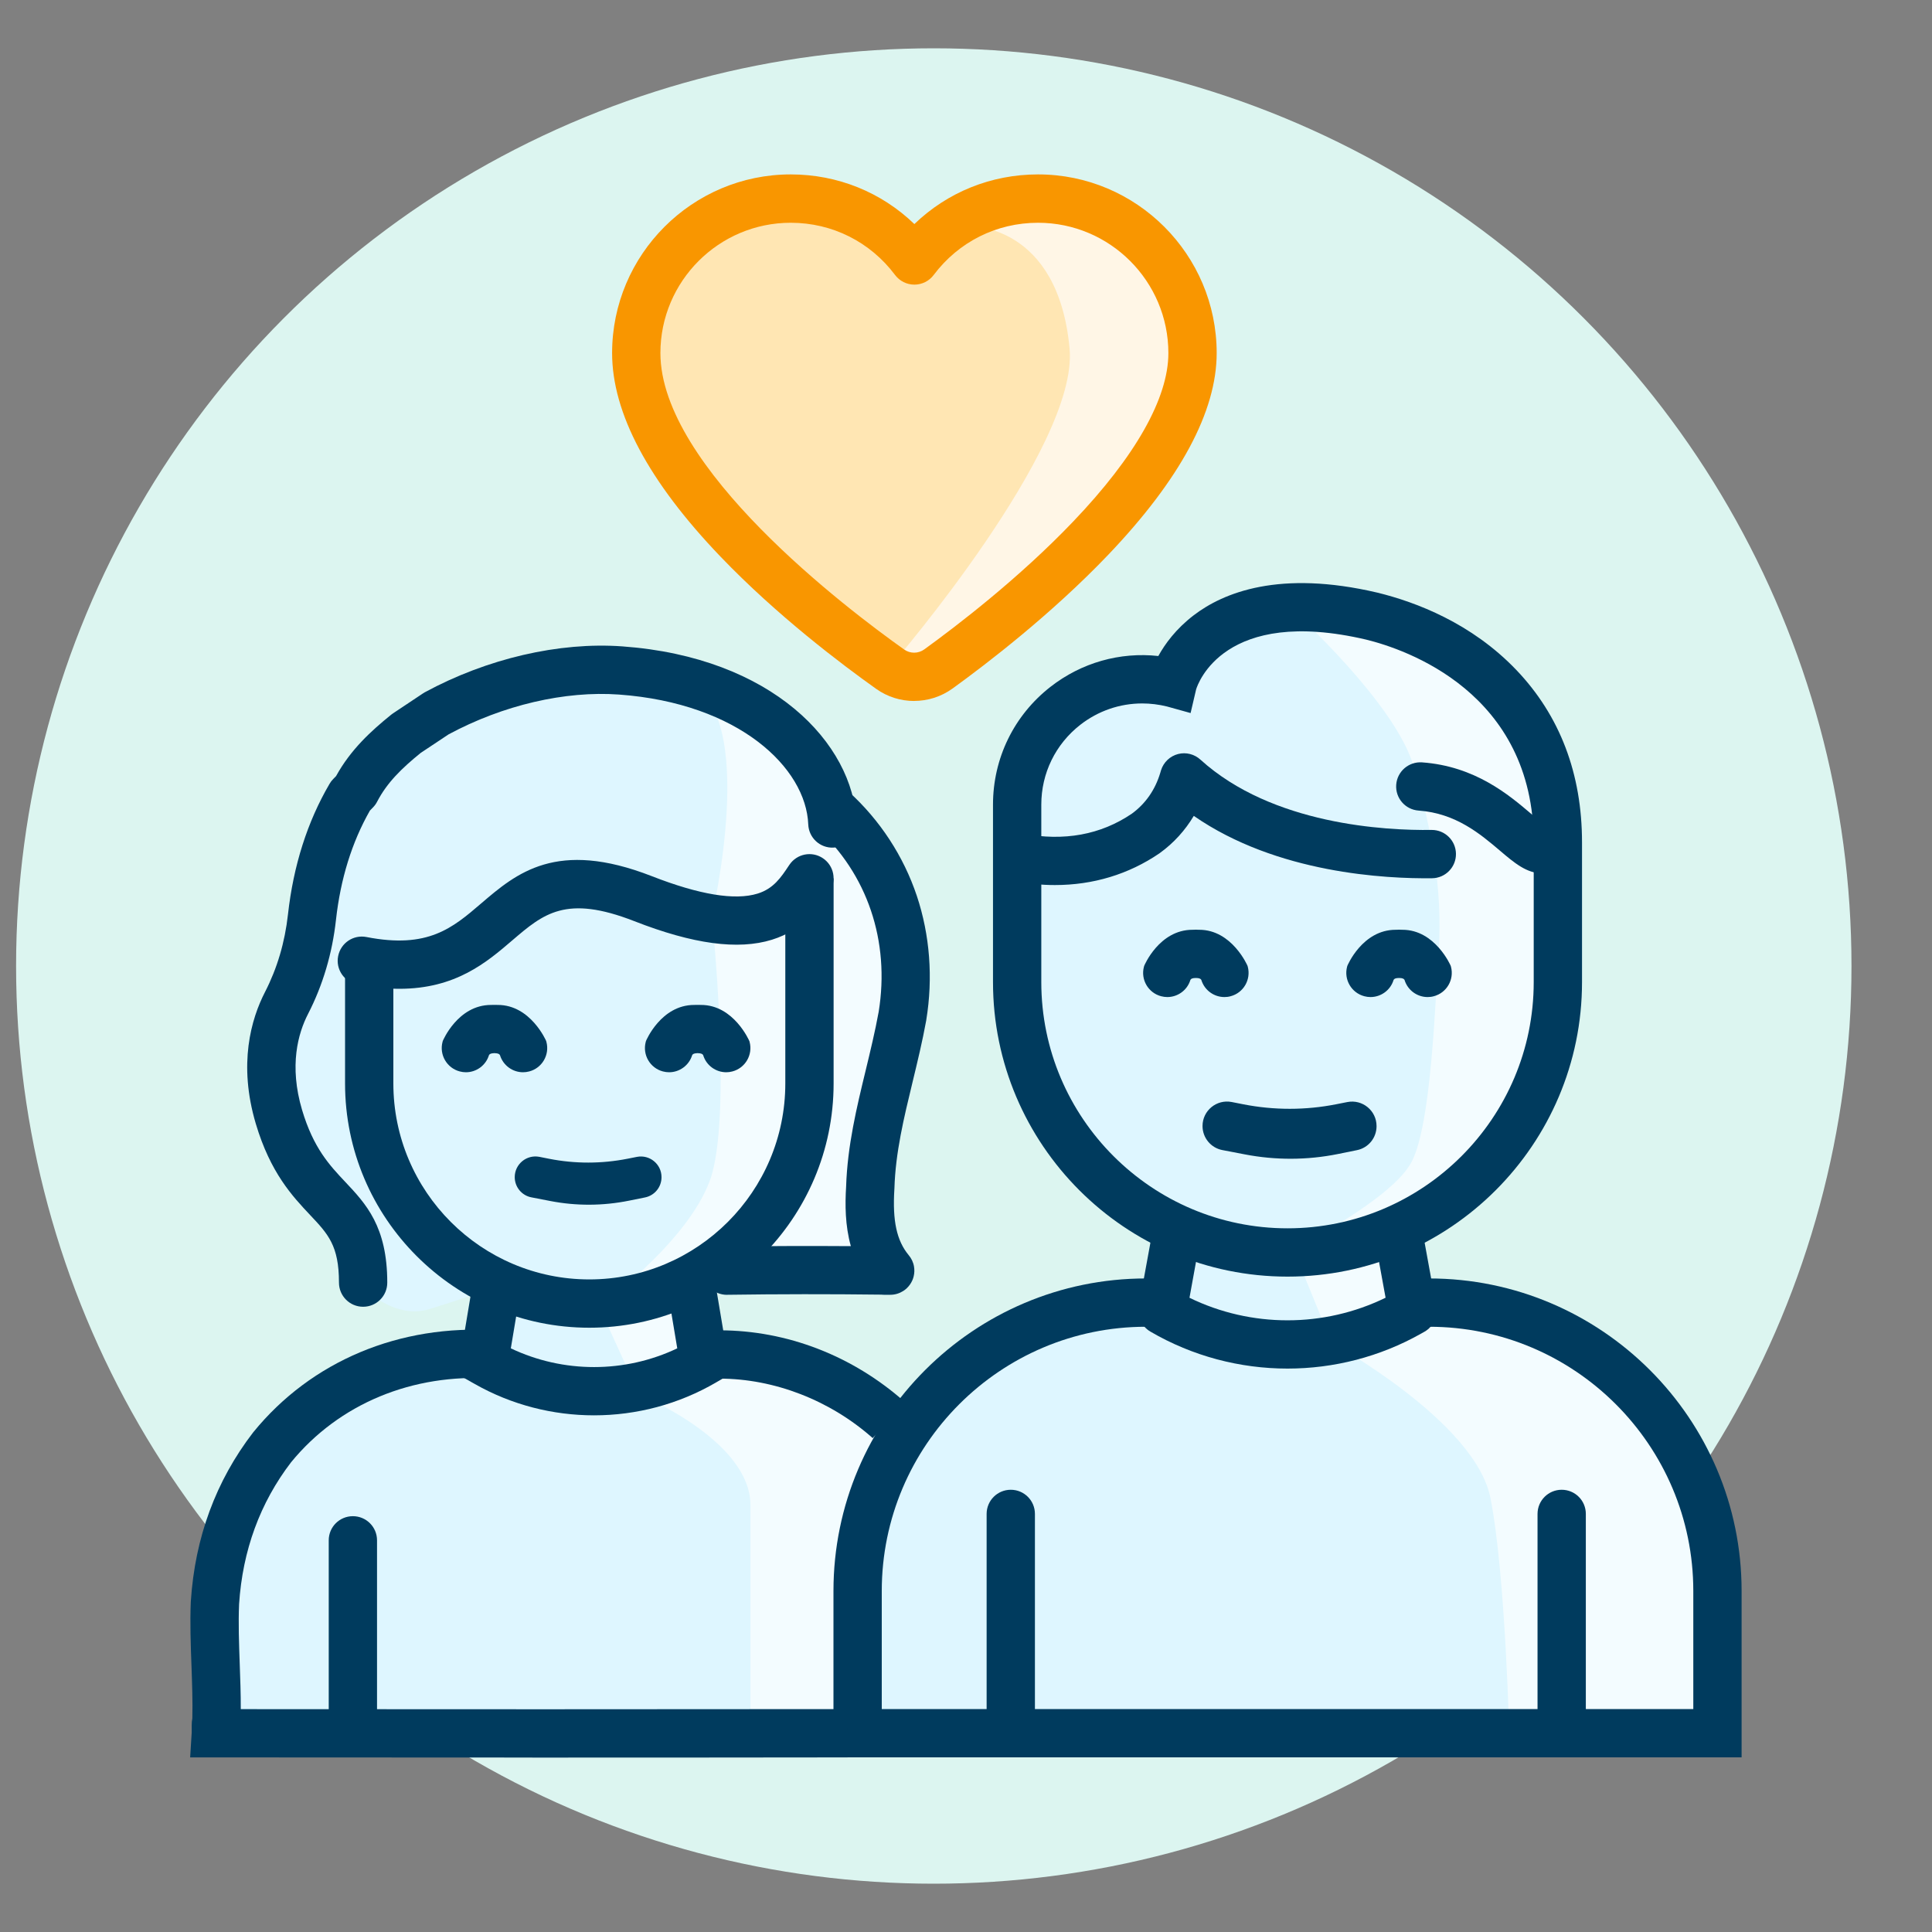
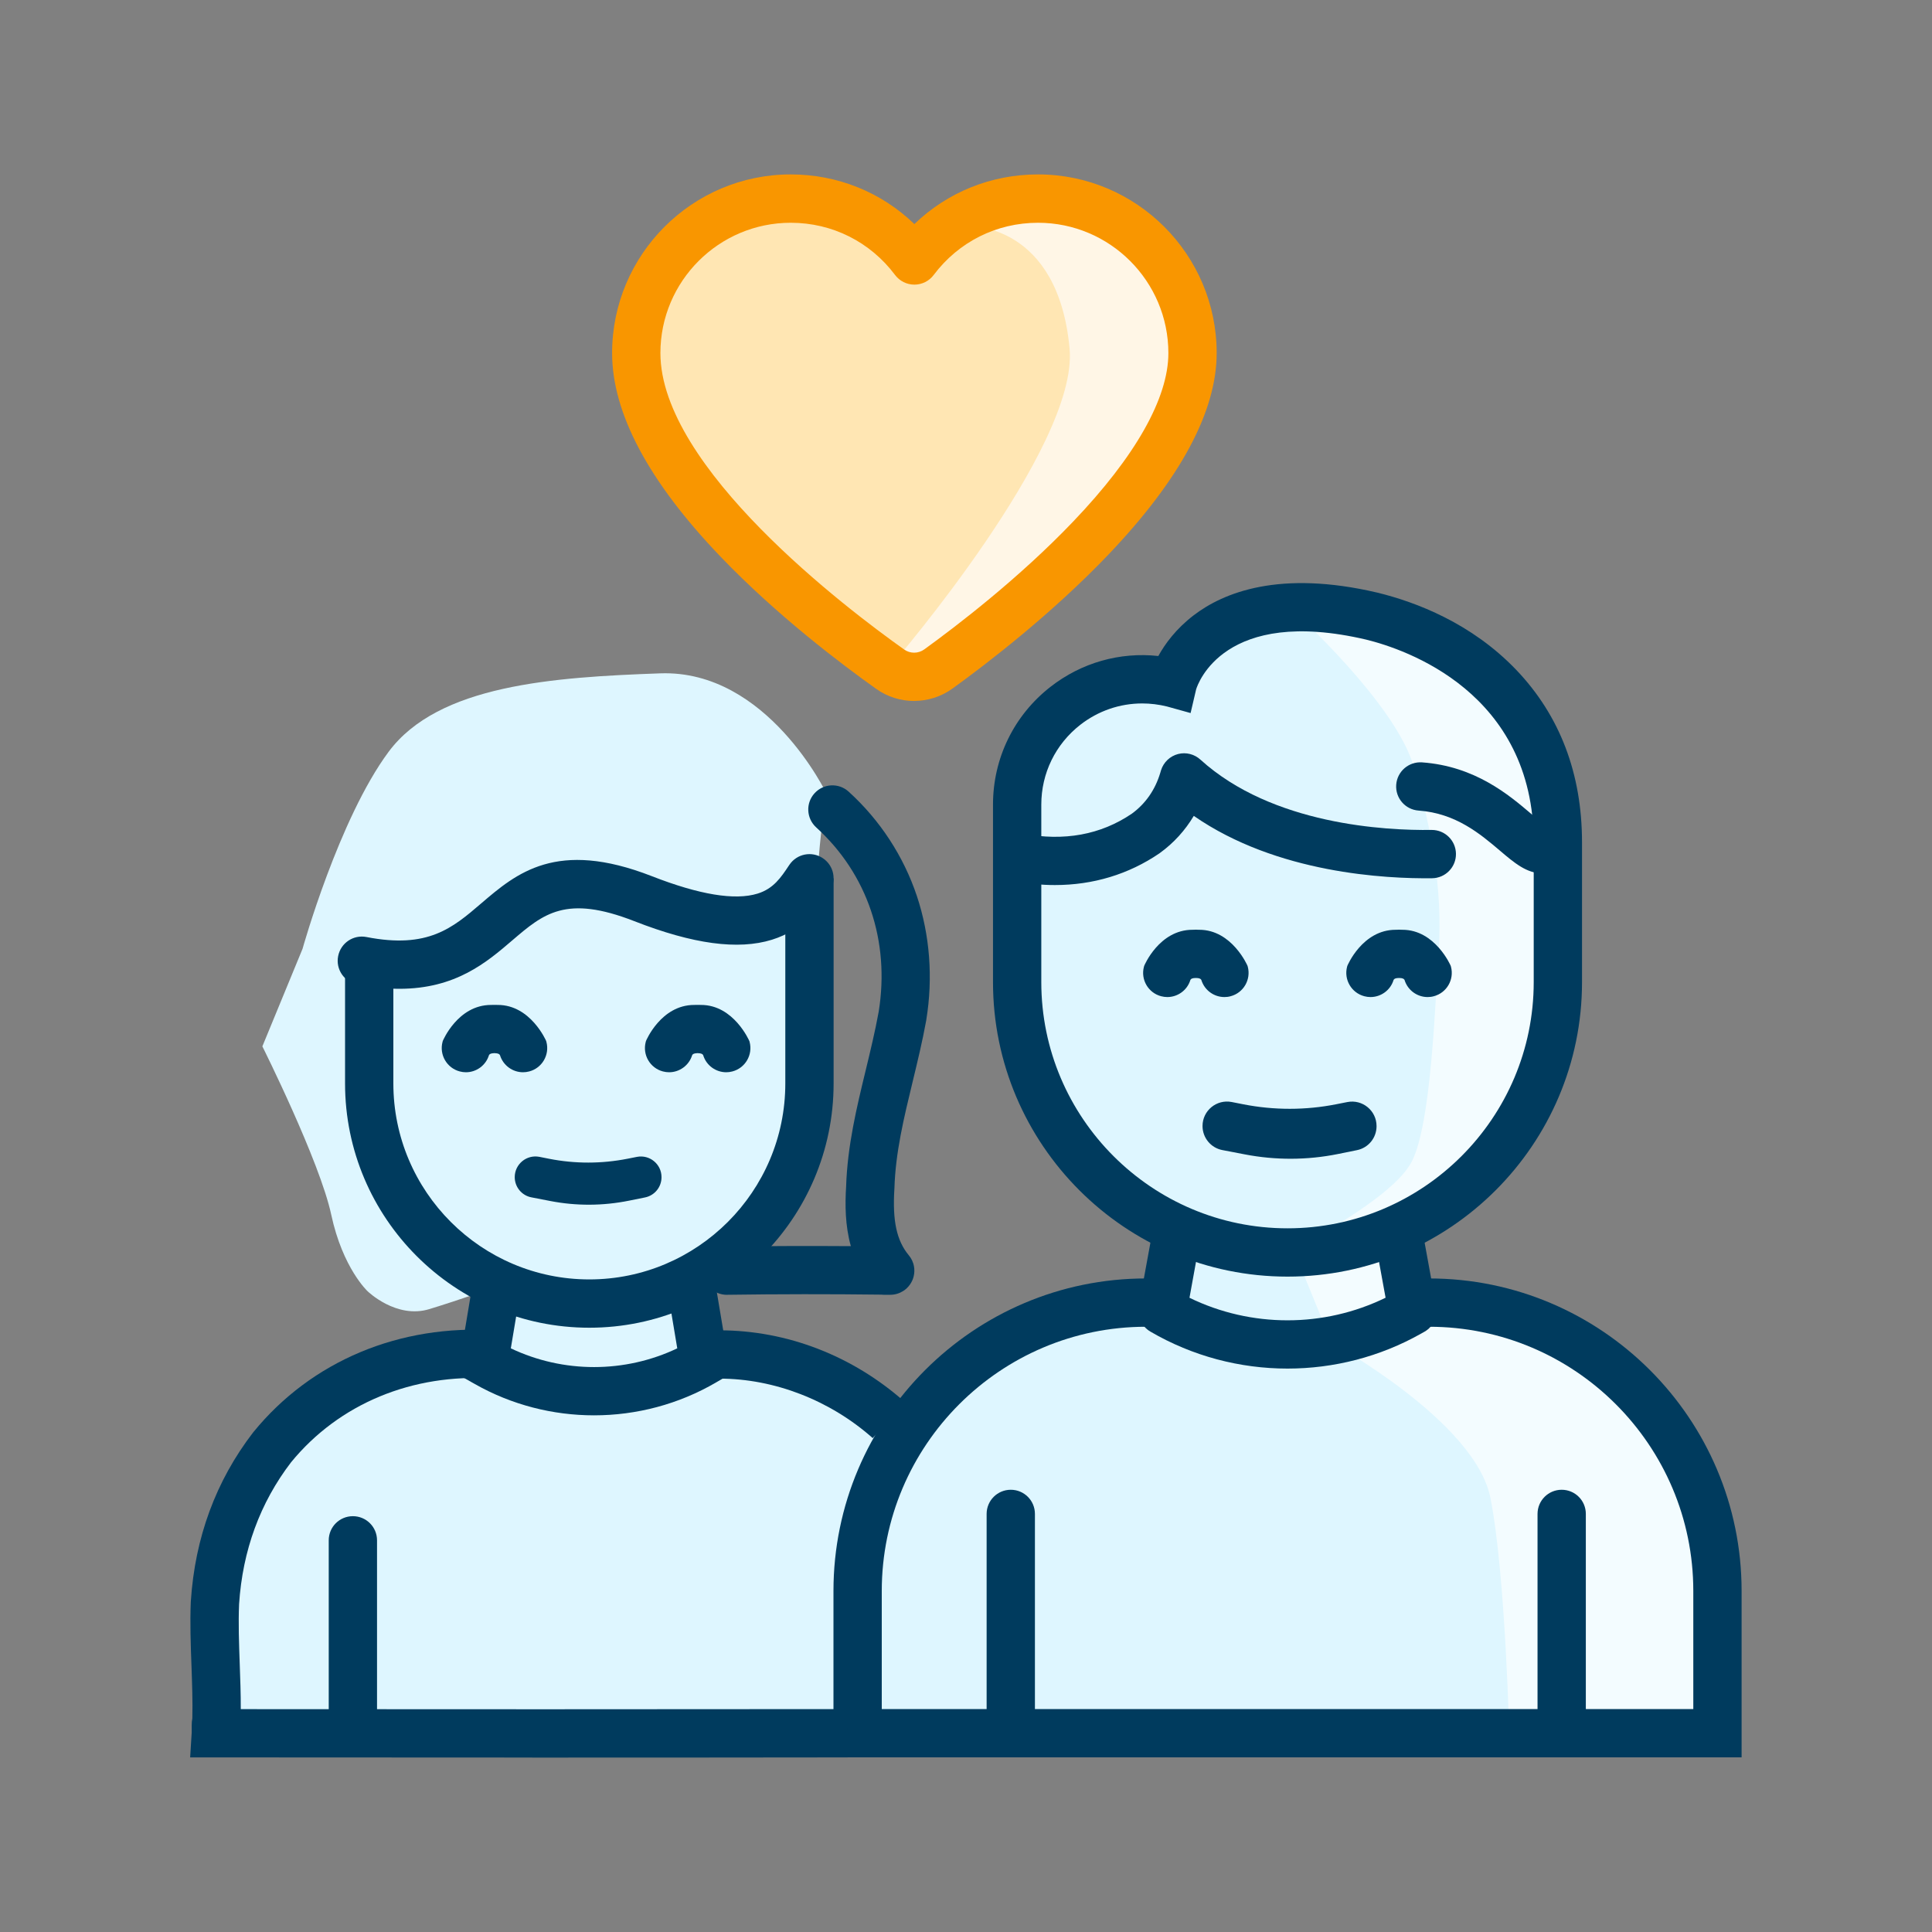
<svg xmlns="http://www.w3.org/2000/svg" width="40" height="40" viewBox="0 0 40 40" fill="none">
  <rect x="0" y="0" width="40" height="40" fill="#808080" stroke="none" />
  <g id="icon-couple">
-     <circle id="Ellipse 213" cx="19.333" cy="20" r="19" fill="#DCF5F0" />
    <path id="Vector" d="M19.135 14.06C19.135 14.06 14.422 11.922 13.709 9.268C12.996 6.614 13.353 4.674 14.58 4.397C15.807 4.12 19.055 5.07 19.055 5.07C19.055 5.07 21.827 3.684 23.134 4.555C24.442 5.427 25.55 7.129 24.481 8.951C23.412 10.773 19.134 14.06 19.134 14.06H19.135Z" fill="#FFE6B3" />
    <path id="Vector_2" d="M17.115 16.436C17.115 16.436 15.887 13.862 13.67 13.941C11.452 14.02 9.076 14.179 8.046 15.565C7.016 16.951 6.264 19.644 6.264 19.644L5.432 21.664C5.432 21.664 6.62 24.04 6.858 25.149C7.096 26.258 7.61 26.733 7.61 26.733C7.61 26.733 8.204 27.314 8.891 27.103C9.577 26.892 10.079 26.707 10.079 26.707L9.868 28.053C9.868 28.053 7.412 28.397 6.858 29.03C6.303 29.664 4.983 30.535 4.64 32.146C4.297 33.757 4.429 36.133 4.429 36.133L17.762 36.001L18.026 31.328L18.739 29.796L18.053 28.977L15.149 28.106L14.581 28.001L14.356 26.971C14.356 26.971 15.703 25.202 15.756 25.097C15.808 24.991 17.155 21.031 16.97 19.632C16.785 18.232 17.115 16.437 17.115 16.437" fill="#DEF6FF" />
    <path id="Vector_3" d="M28.006 12.752C28.006 12.752 25.511 12.238 25.076 13.03C24.64 13.822 24.244 14.059 24.244 14.059C24.244 14.059 22.066 14.218 21.748 14.812C21.431 15.406 20.996 17.624 20.996 18.614C20.996 19.604 21.154 22.772 22.303 23.921C23.451 25.069 24.283 25.505 24.283 25.505L24.006 26.852C24.006 26.852 20.442 27.604 19.491 28.753L18.541 29.901L17.67 36.04L35.65 36.159C35.65 36.159 35.412 31.129 34.541 29.743C33.67 28.356 30.66 26.971 30.66 26.971L29.274 26.772L28.878 25.505C28.878 25.505 30.383 24.832 31.214 23.446C32.046 22.06 32.363 18.852 32.086 16.713C31.808 14.575 30.303 13.505 30.303 13.505L28.006 12.753V12.752Z" fill="#DEF6FF" />
    <path id="Vector_4" d="M20.085 4.686C20.085 4.686 21.907 4.633 22.145 7.22C22.332 9.262 18.501 13.716 18.501 13.716H19.557C19.557 13.716 22.989 11.55 23.94 8.963C24.891 6.376 24.046 4.792 22.356 4.158C20.666 3.524 20.085 4.686 20.085 4.686L20.085 4.686Z" fill="#FFF6E6" />
-     <path id="Vector_5" d="M15.537 36.152V31.162C15.537 29.815 13.234 28.871 13.234 28.871L12.402 27.049C12.402 27.049 14.224 25.742 14.699 24.436C15.174 23.129 14.739 18.971 14.739 18.971C14.739 18.971 15.729 14.733 14.224 14.139C14.224 14.139 16.362 14.614 16.798 15.802C17.233 16.99 17.511 17.149 17.511 17.149C17.511 17.149 18.714 18.492 18.699 19.762C18.684 21.033 18.065 23.406 17.986 24.475C17.907 25.545 18.224 26.456 18.224 26.456H14.551L14.58 28C14.58 28 15.967 28.159 16.719 28.475C17.471 28.792 18.857 29.782 18.857 29.782C18.857 29.782 17.748 31.485 17.669 32.713C17.59 33.941 17.669 36.04 17.669 36.04L15.537 36.152V36.152Z" fill="#F3FCFF" />
    <path id="Vector_6" d="M26.844 12.714C26.844 12.714 28.904 14.58 29.273 15.882C29.643 17.183 29.867 18.417 29.788 19.644C29.709 20.871 29.63 23.248 29.234 24.04C28.838 24.832 26.778 25.862 26.778 25.862L27.57 27.802C27.57 27.802 30.541 29.426 30.857 31.01C31.174 32.594 31.253 36.08 31.253 36.08L35.649 36.159L35.293 31.288L34.263 28.951L31.253 27.05L29.313 27.01L29.075 25.624C29.075 25.624 31.134 23.683 31.728 22.693C32.322 21.703 32.322 17.386 32.322 17.386C32.322 17.386 31.412 13.703 29.867 13.307C28.322 12.911 26.844 12.713 26.844 12.713L26.844 12.714Z" fill="#F3FCFF" />
    <path id="Vector_7" d="M26.657 26.431C23.294 26.431 20.559 23.696 20.559 20.333V16.659C20.559 15.699 20.993 14.81 21.749 14.22C22.391 13.719 23.187 13.495 23.982 13.582C24.118 13.335 24.345 13.022 24.71 12.742C25.331 12.265 26.496 11.796 28.513 12.269L28.518 12.27C29.319 12.466 30.468 12.902 31.394 13.871C32.296 14.816 32.754 16.018 32.754 17.442V20.334C32.754 23.696 30.019 26.431 26.657 26.431V26.431ZM23.648 14.564C23.187 14.564 22.738 14.716 22.364 15.008C21.853 15.408 21.559 16.009 21.559 16.659V20.333C21.559 23.144 23.846 25.431 26.657 25.431C29.467 25.431 31.754 23.144 31.754 20.333V17.442C31.754 14.334 29.1 13.442 28.283 13.242C25.341 12.553 24.799 14.162 24.765 14.271L24.65 14.763L24.161 14.627C23.991 14.585 23.819 14.564 23.648 14.564V14.564Z" fill="#003B5E" />
    <path id="Vector_8" d="M31.929 18.081C31.607 18.081 31.35 17.863 31.056 17.613C30.648 17.267 30.142 16.837 29.37 16.782C29.094 16.762 28.887 16.523 28.907 16.247C28.927 15.972 29.166 15.765 29.442 15.784C30.54 15.863 31.24 16.457 31.703 16.851C31.799 16.931 31.924 17.038 31.991 17.081C32.226 17.096 32.424 17.276 32.454 17.518C32.488 17.792 32.294 18.041 32.02 18.076C31.989 18.08 31.959 18.081 31.93 18.081H31.929Z" fill="#003B5E" />
    <path id="Vector_9" d="M21.84 18.324C21.562 18.324 21.277 18.296 20.987 18.241C20.715 18.189 20.538 17.927 20.59 17.656C20.642 17.385 20.903 17.206 21.175 17.259C22.029 17.422 22.789 17.284 23.434 16.846C23.719 16.637 23.917 16.352 24.023 15.998C24.028 15.982 24.033 15.965 24.038 15.947C24.09 15.782 24.223 15.654 24.392 15.611C24.556 15.569 24.729 15.614 24.853 15.727C26.344 17.08 28.695 17.196 29.637 17.183C29.639 17.183 29.642 17.183 29.644 17.183C29.917 17.183 30.14 17.402 30.144 17.676C30.148 17.952 29.927 18.179 29.651 18.183C28.693 18.195 26.437 18.085 24.716 16.892C24.537 17.192 24.302 17.452 24.016 17.659C24.012 17.662 24.008 17.665 24.004 17.668C23.367 18.102 22.631 18.324 21.841 18.324H21.84Z" fill="#003B5E" />
    <path id="Vector_10" d="M25.771 23.9L25.307 23.811C25.069 23.765 24.897 23.556 24.897 23.313C24.897 22.994 25.188 22.755 25.501 22.816L25.74 22.863C26.376 22.988 27.031 22.988 27.667 22.862L27.895 22.817C28.208 22.755 28.5 22.995 28.5 23.314V23.317C28.5 23.558 28.33 23.766 28.093 23.813L27.699 23.893C27.063 24.021 26.408 24.023 25.771 23.9Z" fill="#003B5E" />
    <path id="Vector_11" d="M30.035 19.995C30.035 19.995 29.715 19.25 29.036 19.25C29.033 19.25 29.031 19.25 29.029 19.25C29.01 19.249 28.99 19.248 28.97 19.248C28.969 19.248 28.967 19.248 28.966 19.248C28.966 19.248 28.963 19.248 28.961 19.248C28.941 19.248 28.922 19.248 28.902 19.25C28.9 19.25 28.898 19.25 28.896 19.25C28.204 19.25 27.896 19.995 27.896 19.995C27.894 20.002 27.892 20.009 27.89 20.015C27.82 20.282 27.98 20.556 28.247 20.626C28.289 20.637 28.332 20.643 28.375 20.643C28.589 20.643 28.786 20.504 28.852 20.291C28.857 20.278 28.87 20.258 28.92 20.251C28.933 20.249 28.948 20.248 28.966 20.248C28.983 20.248 28.998 20.249 29.012 20.251C29.061 20.259 29.075 20.278 29.08 20.291C29.146 20.504 29.343 20.643 29.557 20.643C29.599 20.643 29.642 20.638 29.685 20.626C29.952 20.556 30.111 20.282 30.041 20.015C30.039 20.009 30.037 20.002 30.035 19.995H30.035Z" fill="#003B5E" />
    <path id="Vector_12" d="M25.828 19.995C25.828 19.995 25.508 19.25 24.829 19.25C24.827 19.25 24.825 19.25 24.822 19.25C24.803 19.249 24.784 19.248 24.764 19.248C24.762 19.248 24.761 19.248 24.759 19.248C24.759 19.248 24.756 19.248 24.754 19.248C24.735 19.248 24.715 19.248 24.696 19.25C24.693 19.25 24.691 19.25 24.689 19.25C23.998 19.25 23.69 19.995 23.69 19.995C23.687 20.002 23.686 20.009 23.684 20.015C23.613 20.282 23.773 20.556 24.04 20.626C24.083 20.637 24.126 20.643 24.168 20.643C24.382 20.643 24.579 20.504 24.645 20.291C24.65 20.278 24.663 20.258 24.713 20.251C24.727 20.249 24.741 20.248 24.759 20.248C24.777 20.248 24.791 20.249 24.805 20.251C24.855 20.259 24.868 20.278 24.873 20.291C24.939 20.504 25.136 20.643 25.35 20.643C25.393 20.643 25.436 20.638 25.478 20.626C25.745 20.556 25.904 20.282 25.834 20.015C25.833 20.009 25.831 20.002 25.828 19.995H25.828Z" fill="#003B5E" />
    <path id="Vector_13" d="M11.395 24.866L11.003 24.79C10.802 24.752 10.657 24.576 10.657 24.371C10.657 24.102 10.903 23.9 11.167 23.951L11.368 23.991C11.905 24.097 12.457 24.096 12.994 23.99L13.186 23.952C13.45 23.9 13.696 24.102 13.696 24.371V24.373C13.696 24.577 13.553 24.752 13.353 24.792L13.021 24.859C12.485 24.967 11.932 24.97 11.395 24.866Z" fill="#003B5E" />
    <path id="Vector_14" d="M15.513 21.551C15.513 21.551 15.193 20.806 14.514 20.806C14.512 20.806 14.51 20.806 14.507 20.806C14.488 20.805 14.469 20.805 14.449 20.805C14.447 20.805 14.446 20.805 14.444 20.805C14.444 20.805 14.441 20.805 14.439 20.805C14.42 20.805 14.4 20.805 14.381 20.806C14.379 20.806 14.376 20.806 14.374 20.806C13.683 20.806 13.375 21.551 13.375 21.551C13.373 21.558 13.371 21.565 13.369 21.572C13.299 21.839 13.458 22.113 13.725 22.183C13.768 22.194 13.811 22.2 13.853 22.2C14.067 22.2 14.264 22.06 14.33 21.848C14.336 21.835 14.348 21.815 14.399 21.808C14.412 21.806 14.426 21.804 14.444 21.804C14.462 21.804 14.477 21.806 14.49 21.808C14.54 21.815 14.553 21.835 14.559 21.848C14.624 22.06 14.821 22.2 15.036 22.2C15.078 22.2 15.121 22.194 15.163 22.183C15.43 22.113 15.59 21.839 15.52 21.572C15.518 21.565 15.516 21.558 15.514 21.551H15.513Z" fill="#003B5E" />
    <path id="Vector_15" d="M11.307 21.551C11.307 21.551 10.987 20.806 10.307 20.806C10.305 20.806 10.303 20.806 10.301 20.806C10.281 20.805 10.262 20.805 10.242 20.805C10.241 20.805 10.239 20.805 10.237 20.805C10.237 20.805 10.235 20.805 10.233 20.805C10.213 20.805 10.193 20.805 10.174 20.806C10.172 20.806 10.17 20.806 10.167 20.806C9.476 20.806 9.168 21.551 9.168 21.551C9.166 21.558 9.164 21.565 9.162 21.572C9.092 21.839 9.252 22.113 9.519 22.183C9.561 22.194 9.604 22.2 9.646 22.2C9.861 22.2 10.057 22.06 10.123 21.848C10.129 21.835 10.142 21.815 10.192 21.808C10.205 21.806 10.22 21.804 10.237 21.804C10.255 21.804 10.27 21.806 10.283 21.808C10.333 21.815 10.346 21.835 10.352 21.848C10.418 22.06 10.614 22.2 10.829 22.2C10.871 22.2 10.914 22.194 10.957 22.183C11.224 22.113 11.383 21.839 11.313 21.572C11.311 21.565 11.309 21.558 11.307 21.551H11.307Z" fill="#003B5E" />
    <path id="Vector_16" d="M26.656 28.335C25.673 28.335 24.69 28.079 23.817 27.569C23.636 27.463 23.54 27.255 23.577 27.047L23.875 25.418C23.924 25.146 24.185 24.966 24.456 25.016C24.728 25.066 24.908 25.326 24.858 25.598L24.627 26.869C25.903 27.491 27.409 27.492 28.687 26.868L28.455 25.598C28.405 25.326 28.585 25.066 28.857 25.016C29.128 24.967 29.389 25.147 29.439 25.419L29.736 27.048C29.774 27.257 29.676 27.468 29.49 27.573L29.426 27.609C28.57 28.093 27.613 28.335 26.657 28.335L26.656 28.335Z" fill="#003B5E" />
    <path id="Vector_17" d="M36.058 36.384H17.256V32.94C17.256 29.372 20.158 26.469 23.726 26.469V27.469C20.71 27.469 18.256 29.923 18.256 32.94V35.384H35.058V32.94C35.058 29.923 32.604 27.469 29.587 27.469H29.007V26.469H29.587C33.155 26.469 36.058 29.371 36.058 32.94V36.384Z" fill="#003B5E" />
    <path id="Vector_18" d="M32.333 36.227C32.057 36.227 31.833 36.003 31.833 35.727V31.344C31.833 31.067 32.057 30.844 32.333 30.844C32.61 30.844 32.833 31.067 32.833 31.344V35.727C32.833 36.003 32.61 36.227 32.333 36.227Z" fill="#003B5E" />
    <path id="Vector_19" d="M20.927 36.227C20.651 36.227 20.427 36.003 20.427 35.727V31.344C20.427 31.067 20.651 30.844 20.927 30.844C21.204 30.844 21.427 31.067 21.427 31.344V35.727C21.427 36.003 21.204 36.227 20.927 36.227Z" fill="#003B5E" />
    <path id="Vector_20" d="M12.201 27.489C9.413 27.489 7.144 25.22 7.144 22.432V19.927H8.144V22.432C8.144 24.669 9.964 26.489 12.201 26.489C14.438 26.489 16.259 24.669 16.259 22.432V18.186H17.259V22.432C17.259 25.22 14.99 27.489 12.201 27.489Z" fill="#003B5E" />
    <path id="Vector_21" d="M8.268 20.472C8.006 20.472 7.716 20.444 7.395 20.381C7.124 20.328 6.947 20.066 7.001 19.795C7.054 19.524 7.316 19.347 7.587 19.4C8.859 19.649 9.369 19.213 9.959 18.707C10.691 18.08 11.522 17.37 13.495 18.14C14.48 18.525 15.217 18.646 15.685 18.501C16.015 18.399 16.169 18.167 16.332 17.922L16.343 17.906C16.496 17.677 16.806 17.614 17.036 17.768C17.266 17.921 17.328 18.231 17.174 18.461L17.164 18.477C16.959 18.784 16.65 19.248 15.982 19.456C15.282 19.673 14.35 19.548 13.131 19.071C11.717 18.519 11.252 18.917 10.609 19.467C10.076 19.924 9.435 20.472 8.268 20.472Z" fill="#003B5E" />
    <path id="Vector_22" d="M12.299 29.303C11.448 29.303 10.596 29.088 9.833 28.656L9.472 28.452L9.791 26.543L10.778 26.709L10.576 27.916C11.663 28.433 12.936 28.433 14.022 27.916L13.82 26.708L14.806 26.543L15.125 28.447L14.827 28.621C14.05 29.075 13.175 29.303 12.299 29.303L12.299 29.303Z" fill="#003B5E" />
    <path id="Vector_23" d="M11.02 36.388C8.85 36.388 6.677 36.387 4.468 36.385H3.937L3.969 35.87C3.969 35.796 3.969 35.746 3.969 35.714C3.969 35.664 3.974 35.618 3.982 35.577C3.991 35.221 3.977 34.858 3.964 34.477C3.948 34.048 3.932 33.603 3.95 33.165L3.951 33.154C4.036 31.835 4.47 30.659 5.239 29.659L5.248 29.648C6.446 28.178 8.275 27.412 10.265 27.544L10.199 28.542C8.539 28.431 7.019 29.063 6.027 30.274C5.385 31.112 5.022 32.1 4.95 33.212C4.933 33.61 4.948 34.014 4.963 34.441C4.974 34.751 4.986 35.068 4.985 35.386C9.218 35.39 13.334 35.389 17.547 35.385L17.549 36.385C15.356 36.388 13.19 36.389 11.021 36.389L11.02 36.388Z" fill="#003B5E" />
    <path id="Vector_24" d="M18.068 29.774C17.186 28.991 16.03 28.543 14.895 28.543C14.89 28.543 14.884 28.543 14.879 28.543L14.875 27.543C14.882 27.543 14.889 27.543 14.896 27.543C16.293 27.543 17.654 28.069 18.732 29.026L18.069 29.774H18.068Z" fill="#003B5E" />
    <path id="Vector_25" d="M7.306 36.246C7.029 36.246 6.806 36.023 6.806 35.746V31.891C6.806 31.614 7.029 31.391 7.306 31.391C7.582 31.391 7.806 31.614 7.806 31.891V35.746C7.806 36.023 7.582 36.246 7.306 36.246Z" fill="#003B5E" />
    <path id="Vector_26" d="M18.926 14.513C18.651 14.513 18.376 14.43 18.14 14.262C17.439 13.764 16.087 12.746 14.915 11.522C13.427 9.969 12.673 8.552 12.673 7.31C12.673 5.271 14.332 3.611 16.371 3.611C17.342 3.611 18.248 3.98 18.931 4.639C19.615 3.98 20.52 3.611 21.492 3.611C23.531 3.611 25.19 5.27 25.19 7.31C25.19 8.52 24.435 9.924 22.946 11.485C21.774 12.713 20.424 13.747 19.723 14.254C19.485 14.426 19.206 14.512 18.927 14.512L18.926 14.513ZM16.371 4.612C14.883 4.612 13.673 5.822 13.673 7.31C13.673 9.681 17.535 12.607 18.719 13.447C18.844 13.536 19.012 13.535 19.136 13.445C19.809 12.958 21.105 11.966 22.222 10.795C23.51 9.446 24.19 8.241 24.19 7.311C24.19 5.823 22.98 4.612 21.491 4.612C20.634 4.612 19.847 5.006 19.331 5.693C19.237 5.819 19.088 5.893 18.931 5.893C18.774 5.893 18.626 5.819 18.531 5.693C18.016 5.006 17.229 4.612 16.371 4.612L16.371 4.612Z" fill="#F99600" />
-     <path id="Vector_27" d="M7.518 27.055C7.241 27.055 7.018 26.831 7.018 26.555C7.018 25.789 6.793 25.55 6.419 25.154C6.054 24.766 5.599 24.283 5.296 23.265C4.929 22.03 5.198 21.098 5.489 20.534C5.739 20.047 5.898 19.509 5.962 18.933C6.074 17.923 6.364 17.011 6.825 16.225C6.845 16.19 6.87 16.158 6.899 16.129L6.958 16.068C7.262 15.516 7.686 15.131 8.099 14.797C8.111 14.787 8.123 14.778 8.136 14.77L8.753 14.359C8.765 14.35 8.778 14.342 8.791 14.335C10.083 13.634 11.577 13.287 12.889 13.383C15.984 13.607 17.669 15.387 17.734 17.03C17.744 17.306 17.53 17.539 17.254 17.549C16.977 17.561 16.745 17.345 16.734 17.069C16.689 15.9 15.3 14.56 12.816 14.38C11.696 14.299 10.412 14.599 9.288 15.204L8.709 15.589C8.318 15.907 8.014 16.201 7.808 16.598C7.786 16.641 7.757 16.681 7.723 16.716L7.658 16.783C7.286 17.436 7.05 18.196 6.956 19.044C6.879 19.741 6.684 20.397 6.378 20.992C6.171 21.393 5.982 22.064 6.254 22.98C6.49 23.772 6.824 24.126 7.147 24.469C7.575 24.923 8.018 25.393 8.018 26.555C8.018 26.832 7.794 27.055 7.518 27.055V27.055Z" fill="#003B5E" />
    <path id="Vector_28" d="M15.051 26.808C14.778 26.808 14.555 26.589 14.552 26.316C14.548 26.039 14.768 25.812 15.044 25.808C15.896 25.797 16.758 25.794 17.616 25.8C17.496 25.372 17.495 24.938 17.518 24.566C17.545 23.72 17.737 22.928 17.923 22.161C18.018 21.767 18.117 21.359 18.192 20.949C18.429 19.484 17.958 18.092 16.898 17.13C16.694 16.944 16.678 16.628 16.864 16.424C17.05 16.219 17.366 16.204 17.57 16.39C18.219 16.979 18.707 17.726 18.983 18.551C19.252 19.359 19.32 20.245 19.178 21.114C19.178 21.117 19.177 21.12 19.177 21.124C19.097 21.563 18.994 21.987 18.895 22.397C18.713 23.149 18.54 23.86 18.518 24.605C18.518 24.61 18.517 24.616 18.517 24.621C18.476 25.277 18.565 25.686 18.813 25.986C18.842 26.02 18.865 26.057 18.884 26.096C18.902 26.136 18.916 26.177 18.923 26.22C18.935 26.287 18.933 26.356 18.917 26.424C18.91 26.453 18.901 26.481 18.889 26.508C18.861 26.571 18.822 26.626 18.774 26.671V26.672C18.75 26.694 18.725 26.713 18.698 26.73C18.62 26.779 18.529 26.807 18.433 26.807H18.432C18.368 26.807 18.325 26.807 18.299 26.807C18.279 26.807 18.26 26.806 18.241 26.804C17.183 26.791 16.114 26.792 15.06 26.807C15.058 26.807 15.055 26.807 15.053 26.807L15.051 26.808Z" fill="#003B5E" />
  </g>
</svg>